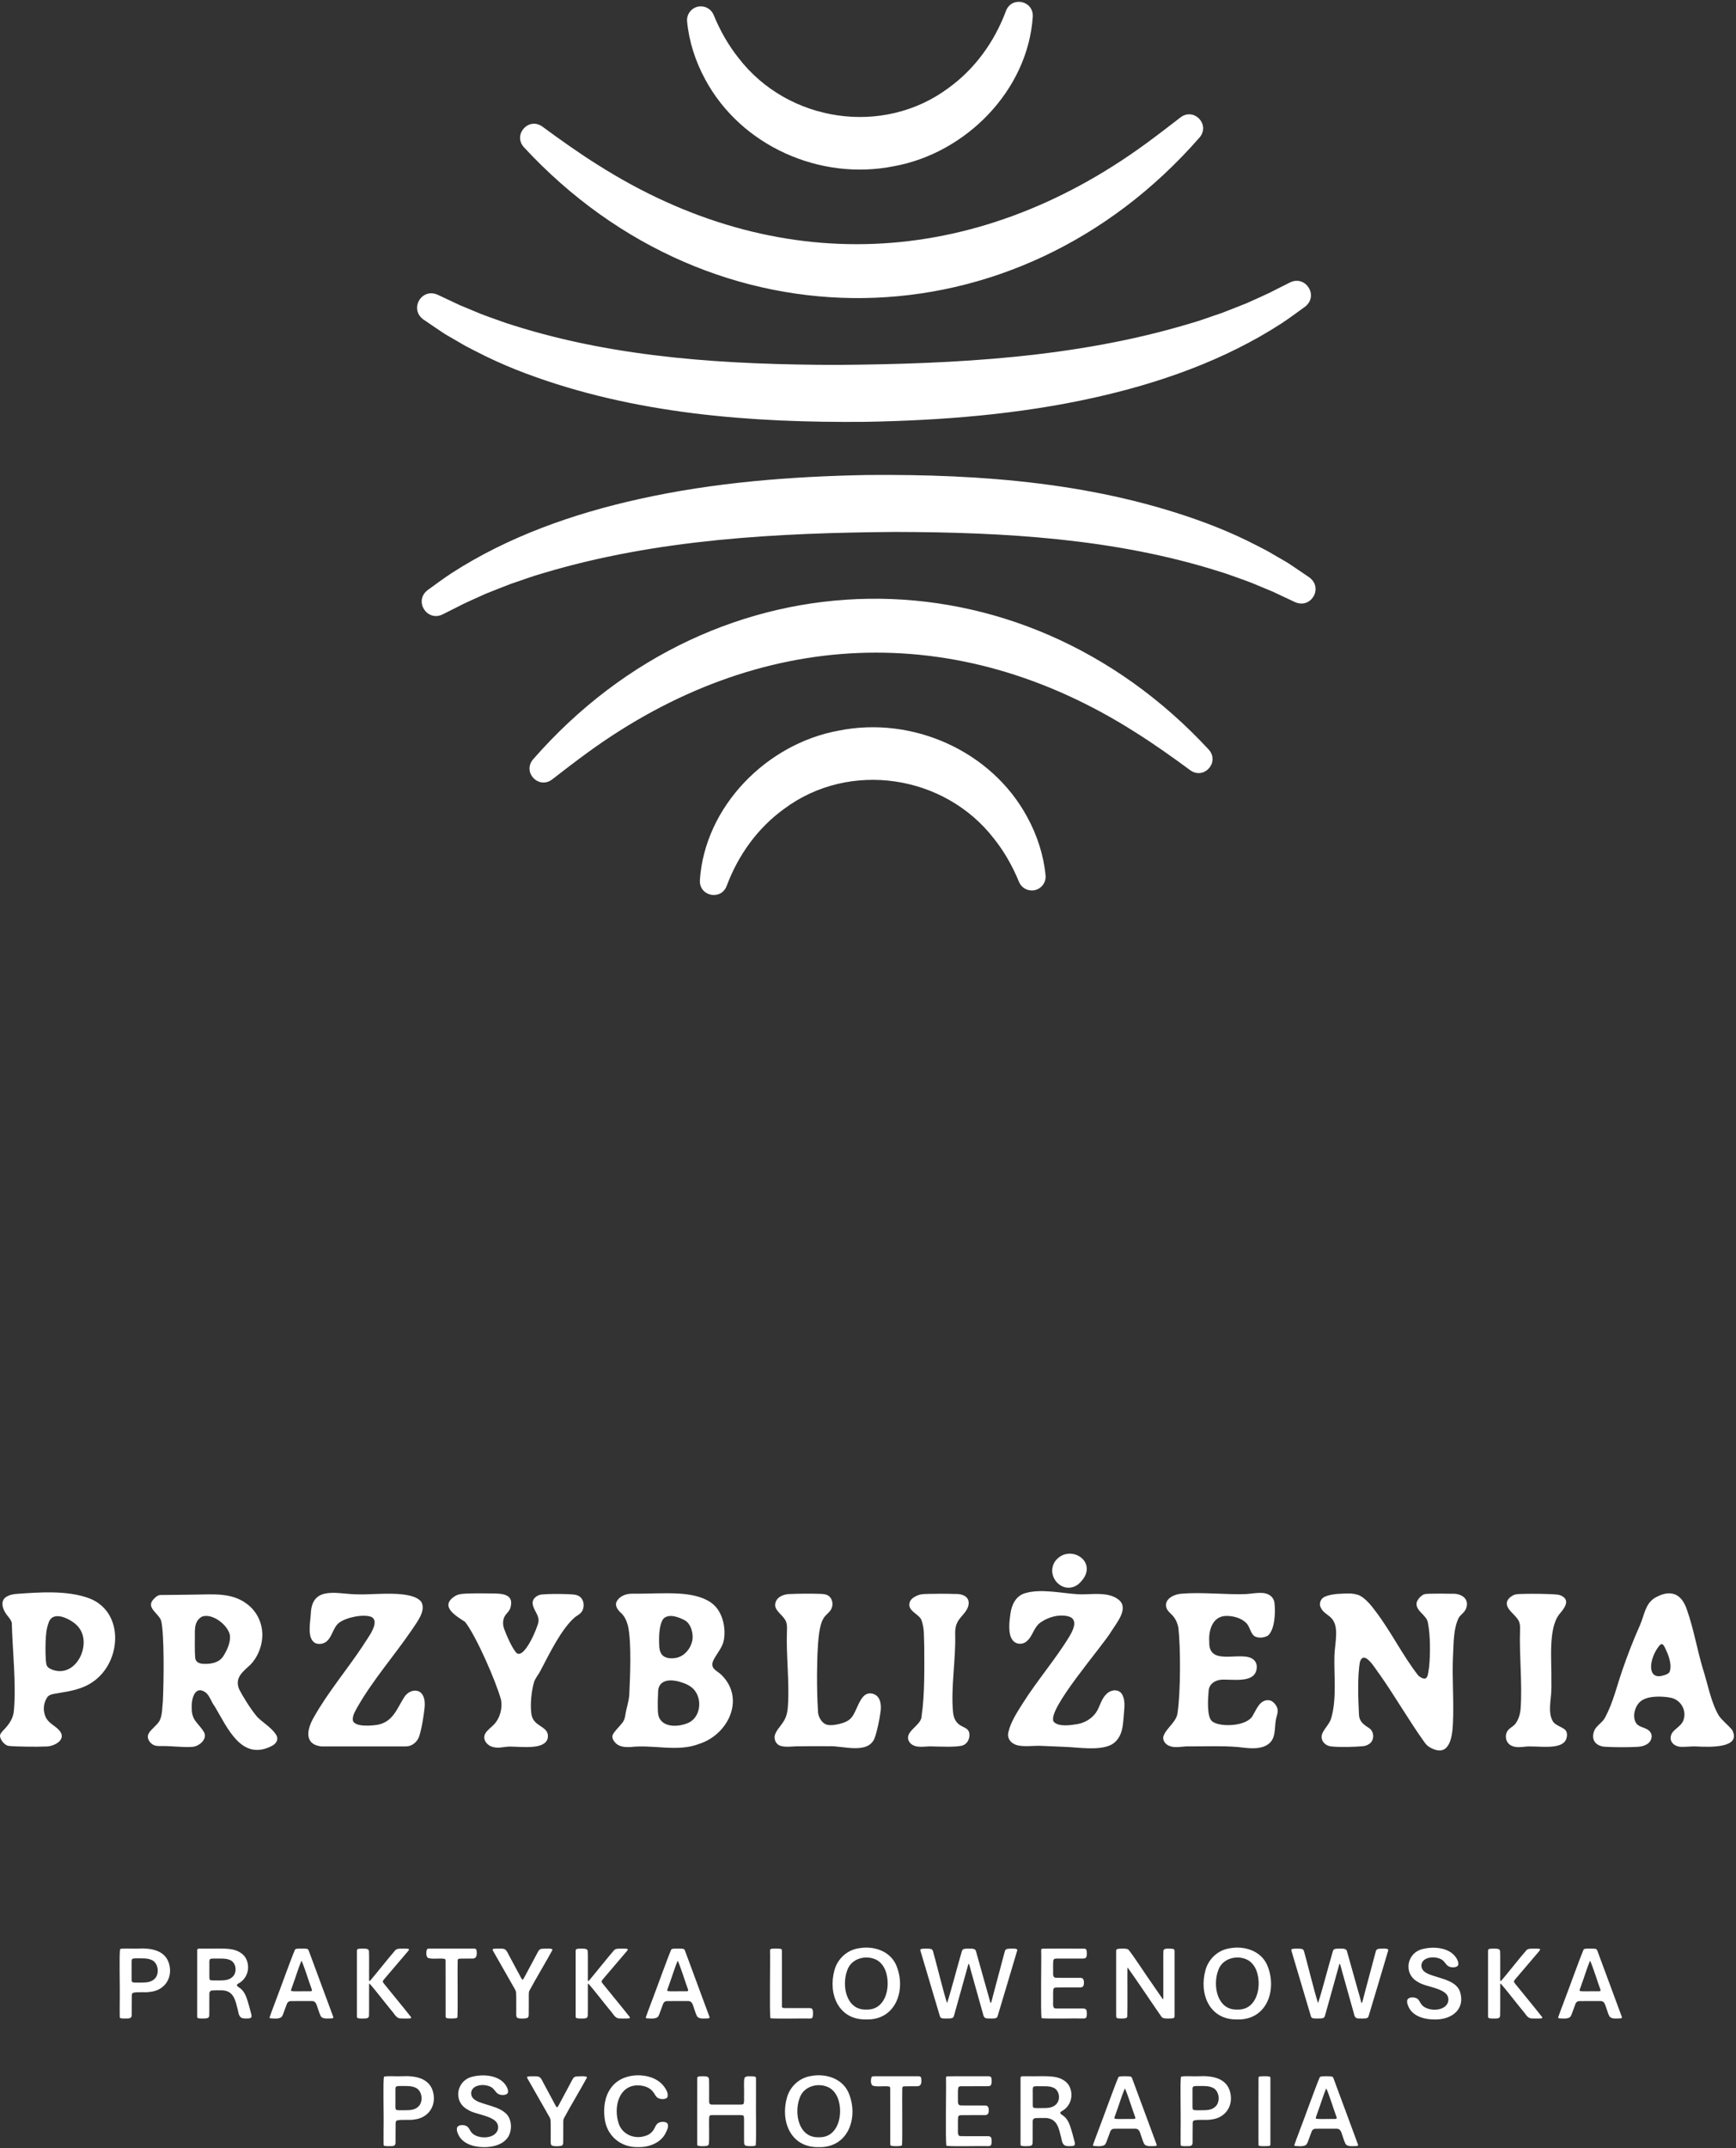
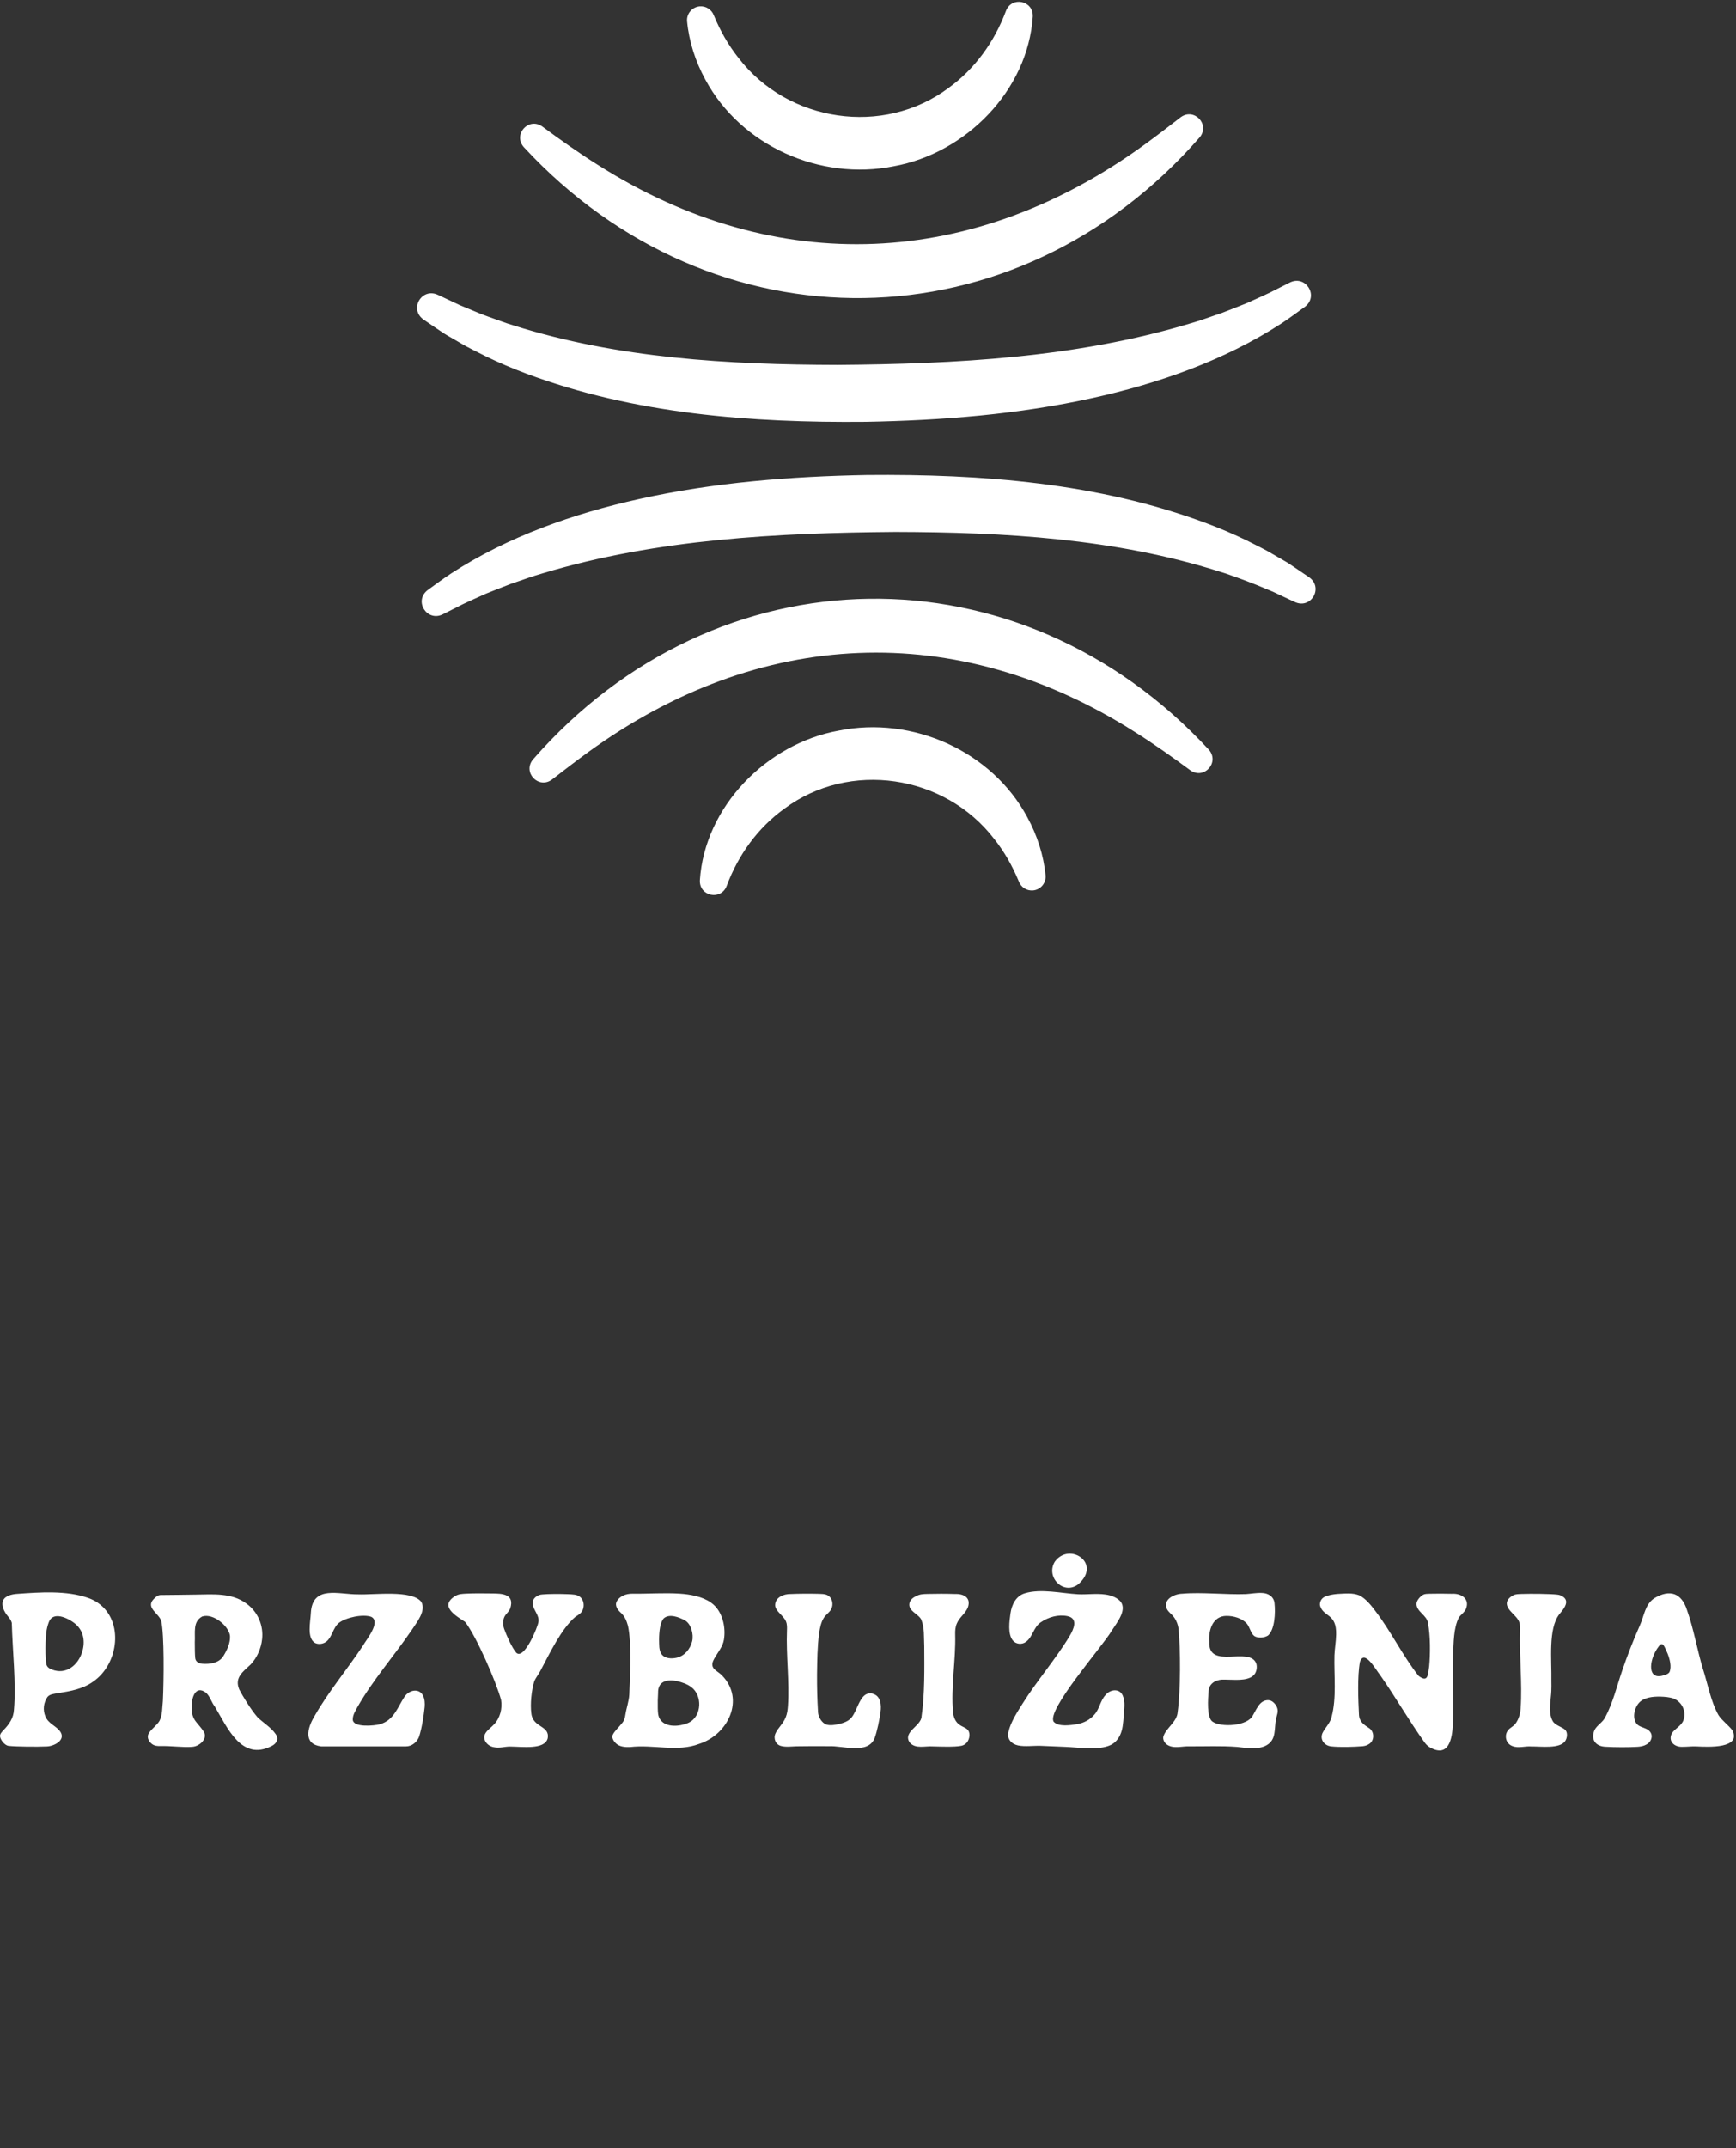
<svg xmlns="http://www.w3.org/2000/svg" width="630" height="779" viewBox="0 0 630 779" fill="none">
  <rect x="0" y="0" width="630" height="779" fill="#333333" stroke="none" />
  <g clip-path="url(#clip0_495_1992)">
-     <path d="M171.633 753.029C175.86 752.004 181.862 752.632 183.97 756.905C184.247 757.544 184.57 758.293 184.276 758.955C183.901 759.818 181.926 759.939 180.889 759.369C179.853 758.868 179.42 757.515 178.292 756.876C176.443 755.805 173.321 755.747 171.731 757.273C170.62 758.367 170.764 760.204 171.962 761.177C173.142 762.185 174.755 762.583 176.241 763.066C178.89 763.913 181.379 764.5 183.348 766.176C185.831 768.22 186.021 772.509 184.294 775.1C182.422 777.778 178.89 778.607 175.711 778.625H175.59V778.613C172.358 778.636 168.523 777.634 166.737 774.824C166.178 773.88 165.545 772.578 165.879 771.496C166.391 770.373 168.494 770.465 169.386 771.035C170.21 771.519 170.452 772.498 171.034 773.212C172.998 775.734 179.3 775.918 180.613 772.446C182.099 767.149 172.779 767.194 169.744 765.023C164.26 762.133 165.591 754.302 171.633 753.029ZM294.335 752.817C299.611 751.821 305.629 753.664 307.927 758.846C311.683 767.524 308.06 778.844 297.185 778.62H297.064V778.614C287.036 778.821 283.137 769.377 285.573 760.682C286.708 756.611 290.136 753.439 294.335 752.817ZM221.679 757.209C224.335 753.374 229.376 752.066 233.834 752.74C235.792 753.022 237.699 753.719 239.26 754.899C240.694 755.953 242.905 758.723 242.185 760.554C241.724 761.308 239.887 761.383 238.89 760.847C237.929 760.398 237.64 759.311 236.863 758.389C235.89 757.261 234.548 756.615 233.015 756.362C225.245 755.072 222.55 763.065 224.318 769.376C225.516 774.328 230.896 776.228 235.216 774.137C236.298 773.579 237.117 772.658 237.63 771.547C237.964 770.856 238.32 770.119 239.051 769.779C240.065 769.249 241.805 769.37 242.26 770.095C242.807 771.27 241.914 772.767 241.385 773.849C239.513 777.189 235.412 778.675 231.691 778.618H231.57V778.612C225.217 778.796 220.101 774.42 219.416 768.115C218.915 764.326 219.491 760.191 221.679 757.209ZM209.371 752.971C209.935 752.994 213.461 752.598 212.942 753.508C211.3 756.612 206.785 764.143 204.579 768.289C204.412 768.726 204.423 769.181 204.412 769.676C204.395 771.283 204.434 775.337 204.388 777.018C204.377 777.525 204.204 778.019 203.675 778.14C202.828 778.307 201.262 778.417 200.311 778.06L200.254 778.026L200.259 778.014C199.867 777.761 199.873 777.248 199.856 776.804C199.81 774.495 199.931 770.719 199.793 768.726C199.597 767.788 199.107 767.292 198.606 766.313C196.671 762.922 192.707 755.972 191.492 753.836C191.285 753.461 191.078 753.07 191.712 752.989C192.236 752.908 193.163 752.914 193.797 752.92C195.835 752.879 196.135 753.162 197.08 755.096C198.163 757.106 199.32 759.271 200.397 761.269C201.295 762.812 201.63 763.865 202.131 764.188C202.39 764.252 202.73 763.428 203.438 762.138C204.371 760.394 205.38 758.5 206.33 756.732C206.687 756.064 207.027 755.425 207.373 754.774C208.029 753.531 208.219 753.058 209.371 752.971ZM407.259 752.924C408.042 752.906 408.928 752.895 409.712 752.947C410.789 753.016 410.708 753.35 411.071 754.265C413.484 760.772 418.518 774.345 419.711 777.587C419.906 778.047 419.648 778.202 419.17 778.225C418.242 778.225 416.52 778.49 415.593 777.845C414.988 777.436 414.585 775.818 414.181 774.701C413.571 772.928 413.432 771.77 411.56 771.943C409.7 771.943 406.077 771.926 404.516 771.955C403.727 771.915 403.14 772.3 402.886 773.049C402.495 773.97 401.919 775.812 401.475 776.884C401.303 777.287 401.089 777.673 400.726 777.909C399.695 778.467 398.019 778.272 396.948 778.191L396.896 778.179L396.902 778.174C396.695 778.116 396.614 778.03 396.642 777.84C396.838 777.16 397.639 775.139 398.606 772.508C400.455 767.717 404.476 756.465 405.882 753.24C406.239 752.918 406.665 752.964 407.259 752.924ZM480.337 752.924C481.12 752.906 482.007 752.895 482.791 752.947C483.868 753.016 483.787 753.35 484.15 754.265C486.564 760.772 491.597 774.345 492.79 777.587C492.985 778.047 492.727 778.202 492.249 778.225C491.321 778.225 489.599 778.49 488.672 777.845C488.067 777.437 487.664 775.818 487.26 774.701C486.65 772.928 486.511 771.77 484.639 771.943C482.779 771.943 479.156 771.926 477.595 771.955C476.806 771.915 476.219 772.3 475.966 773.049C475.574 773.97 474.998 775.812 474.554 776.884C474.382 777.287 474.168 777.673 473.805 777.909C472.774 778.467 471.098 778.272 470.027 778.191L469.975 778.179L469.98 778.174C469.773 778.116 469.693 778.029 469.721 777.84C469.917 777.16 470.718 775.139 471.685 772.508C473.534 767.717 477.555 756.465 478.961 753.24C479.318 752.918 479.744 752.964 480.337 752.924ZM343.728 752.947C347.432 752.855 354.01 752.947 357.817 752.913C358.957 752.919 359.551 752.82 359.747 753.5C359.931 754.208 359.925 755.02 359.769 755.734C359.62 756.338 359.234 756.517 358.457 756.523C356.297 756.54 351.049 756.523 348.975 756.535C348.474 756.552 347.922 756.54 347.76 757.093C347.542 758.008 347.662 759.679 347.634 760.796C347.726 761.89 347.282 763.399 348.624 763.485C350.766 763.56 355.248 763.485 357.402 763.519C358.445 763.456 358.854 764.135 358.813 765.304C358.83 766.692 358.289 767.066 357.097 767.009C354.886 767.026 350.323 766.986 348.705 767.032C348.14 767.043 347.743 767.251 347.691 767.873C347.588 768.852 347.651 770.078 347.634 771.195C347.726 772.278 347.363 773.896 348.037 774.483C348.296 774.621 348.641 774.633 348.975 774.638C351.078 774.656 356.446 774.627 358.549 774.65C359.24 774.633 359.735 774.915 359.816 775.663C359.908 776.337 359.965 777.523 359.545 778.018C359.314 778.243 358.934 778.249 358.589 778.255C355.138 778.162 346.406 778.433 343.468 778.157L343.45 778.142C343.038 775.66 343.434 756.962 343.301 753.592C343.319 753.235 343.314 752.999 343.728 752.947ZM372.63 752.913C375.907 752.999 380.019 752.688 382.853 753.177C384.852 753.511 386.88 754.542 387.899 756.223C389.84 759.575 388.666 763.888 385.17 765.662C384.231 766.261 385.18 766.739 385.751 767.159C386.914 767.925 387.686 769.208 388.181 770.515C388.838 772.306 389.529 774.88 390.036 776.919C390.203 777.73 389.996 778.134 389.121 778.226C388.395 778.295 387.502 778.312 386.776 778.145C385.169 777.65 385.365 775.612 384.801 774.034C384 770.498 382.871 767.844 378.626 768.057C377.75 768.052 376.799 768.022 375.947 768.092C375.129 768.109 374.732 768.575 374.766 769.364C374.726 771.172 374.796 775.513 374.732 777.137C374.715 777.874 374.248 778.186 373.506 778.226C372.757 778.29 371.46 778.301 370.815 778.175L370.758 778.163C370.447 778.094 370.354 777.886 370.348 777.604C370.348 771.766 370.331 755.88 370.354 753.437C370.383 752.625 371.789 753.005 372.63 752.913ZM145.636 752.914C150.648 752.632 156.027 753.518 157.237 758.93C158.354 763.934 155.233 768.115 150.251 768.61C148.69 768.944 145.475 768.495 143.989 768.973C143.678 769.14 143.604 769.491 143.575 769.837C143.517 771.311 143.574 775.186 143.54 776.914C143.58 777.852 143.096 778.244 142.135 778.25C141.415 778.284 140.233 778.301 139.629 778.186L139.577 778.175V778.169C139.347 778.105 139.249 778.008 139.215 777.801C139.169 777.115 139.209 775.221 139.197 772.751C139.329 765.732 138.932 755.05 139.352 753.063C140.752 752.712 143.321 753.006 145.636 752.914ZM434.89 752.914C439.901 752.632 445.281 753.518 446.491 758.93C447.608 763.934 444.487 768.115 439.505 768.61C437.944 768.944 434.729 768.495 433.243 768.973C432.932 769.14 432.858 769.491 432.829 769.837C432.771 771.311 432.828 775.186 432.794 776.914C432.834 777.852 432.35 778.244 431.388 778.25C430.668 778.284 429.487 778.301 428.883 778.186L428.831 778.175V778.169C428.601 778.105 428.503 778.008 428.468 777.801C428.422 777.115 428.462 775.221 428.451 772.751C428.583 765.732 428.186 755.05 428.606 753.063C430.006 752.712 432.575 753.006 434.89 752.914ZM270.151 753.599C270.623 752.609 272.305 752.978 273.371 752.949C273.803 752.978 274.35 753.058 274.344 753.588C274.373 754.446 274.345 756.472 274.356 759.017C274.281 765.8 274.505 775.239 274.269 777.887C274.189 778.037 274.027 778.13 273.745 778.181C273.169 778.279 272.006 778.296 271.182 778.21C270.693 778.146 270.364 778.014 270.203 777.732C269.961 777.318 270.036 776.511 270.018 775.394V768.438C270.013 767.166 269.88 767.005 268.717 766.999H259.835C258.579 767.102 257.537 766.659 257.376 767.713C257.209 770.022 257.491 775.106 257.249 777.49C257.116 777.974 256.782 778.113 256.263 778.199C255.515 778.303 254.149 778.296 253.493 778.17L253.435 778.152L253.441 778.158C253.136 778.083 253.027 777.881 253.015 777.593C253.004 771.449 252.993 756.404 253.027 753.542C253.137 752.724 254.374 752.989 255.071 752.914C255.941 752.937 257.237 752.845 257.301 753.968C257.398 755.781 257.318 758.834 257.341 760.993C257.341 762.795 257.26 763.227 258.642 763.192C260.929 763.192 267.184 763.21 269.051 763.181C269.408 763.153 269.719 763.135 269.881 762.824C270.151 761.891 269.972 760.872 270.024 759.605C270.099 757.837 269.857 755.073 270.151 753.599ZM457.296 752.968C458.021 752.904 459.877 752.829 460.729 753.031C461.15 753.181 461.005 753.578 461.034 754.327C461.034 759.417 461.04 774.849 461.028 777.676C461.005 778.074 460.85 778.154 460.372 778.218C459.537 778.269 457.936 778.316 457.112 778.189L457.06 778.177C456.859 778.126 456.76 778.039 456.725 777.849C456.679 777.204 456.72 775.35 456.703 772.897C456.72 768.319 456.673 755.904 456.725 753.371C456.783 753.077 456.956 753.031 457.296 752.968ZM316.713 752.954C317.3 752.873 318.504 752.931 320.048 752.914H333.279C333.826 752.874 334.264 753.104 334.304 753.679C334.489 755.056 334.448 756.622 332.715 756.53C331.592 756.565 330.197 756.529 329.097 756.547C328.078 756.621 327.611 756.426 327.444 757.099C327.329 760.808 327.542 774.368 327.363 777.795C327.282 778.048 327.024 778.14 326.77 778.18C325.952 778.278 324.38 778.325 323.527 778.152L323.469 778.134L323.481 778.146C323.118 778.031 323.084 777.778 323.072 777.444C323.055 774.381 323.089 759.813 323.054 757.204C323.008 756.68 322.79 756.633 322.174 756.576C321.108 756.403 317.623 756.852 316.603 756.254C315.924 755.718 315.935 753.979 316.333 753.173C316.431 753.052 316.557 752.988 316.713 752.954ZM343.45 778.142C343.45 778.145 343.451 778.148 343.452 778.151L343.446 778.139L343.45 778.142ZM300.739 756.963C296.897 755.08 291.622 756.502 290.199 760.798C288.114 766.251 289.761 775.28 297.082 775.032H297.197C303.959 775.233 305.883 767.379 304.409 761.967C303.879 759.888 302.599 757.895 300.739 756.963ZM408.215 757.305C407.161 759.712 406.129 763.237 405.173 765.776C404.769 767.129 404.286 767.837 404.47 768.269L404.493 768.293H404.499C405.743 768.552 408.663 768.333 410.173 768.402C411.088 768.321 412.309 768.689 411.964 767.751C411.266 765.971 409.096 758.992 408.215 757.305ZM481.294 757.305C480.24 759.712 479.208 763.237 478.252 765.776C477.848 767.129 477.365 767.837 477.55 768.269L477.572 768.293H477.578C478.822 768.552 481.743 768.333 483.252 768.402C484.168 768.321 485.388 768.689 485.043 767.751C484.346 765.971 482.175 758.992 481.294 757.305ZM146.558 756.455C145.758 756.478 144.687 756.38 143.967 756.564C143.552 756.685 143.503 757.058 143.5 757.733V764.105C143.505 764.589 143.546 764.902 143.759 765.046L143.805 765.075H143.81C144.398 765.34 145.401 765.196 146.564 765.236C148.845 765.236 150.786 765.236 152.185 763.526C153.7 761.488 153.038 757.779 150.521 756.944C149.271 756.443 148.206 756.466 146.558 756.455ZM435.824 756.455C435.023 756.478 433.952 756.38 433.232 756.564C432.817 756.685 432.769 757.058 432.765 757.733V764.105C432.771 764.589 432.812 764.902 433.024 765.046L433.07 765.075H433.065C433.653 765.34 434.655 765.196 435.824 765.236C438.105 765.236 440.046 765.236 441.451 763.526C442.966 761.488 442.304 757.779 439.787 756.944C438.537 756.443 437.471 756.466 435.824 756.455ZM377.866 756.535C377.025 756.581 375.832 756.408 375.106 756.696C374.6 756.892 374.853 758.792 374.79 759.633V763.095C374.788 763.713 374.801 764.106 375.026 764.274L375.072 764.302H375.066C375.331 764.527 376.737 764.446 377.612 764.464C379.795 764.452 381.794 764.596 383.314 763.058C385.036 761.291 384.461 757.744 382.03 756.961C380.723 756.471 379.651 756.552 377.866 756.535ZM516.486 706.731C520.714 705.706 526.716 706.334 528.824 710.606C529.1 711.245 529.423 711.994 529.13 712.656C528.755 713.52 526.78 713.64 525.743 713.07C524.706 712.569 524.274 711.216 523.145 710.577C521.296 709.506 518.175 709.449 516.585 710.974C515.41 712.132 515.657 714.06 516.97 715.016C518.163 715.926 519.614 716.295 521.094 716.773C524.257 717.781 528.404 718.719 529.763 722.024C532.016 728.617 526.779 732.481 520.564 732.332H520.443V732.314C517.212 732.337 513.376 731.336 511.591 728.526C511.032 727.582 510.398 726.28 510.732 725.197C511.245 724.074 513.347 724.167 514.24 724.737C515.064 725.221 515.306 726.2 515.887 726.914C517.852 729.436 524.153 729.619 525.467 726.147C526.952 720.85 517.633 720.896 514.597 718.725C509.114 715.835 510.444 708.004 516.486 706.731ZM311.603 706.518C316.879 705.522 322.899 707.365 325.197 712.548C328.952 721.225 325.33 732.546 314.455 732.321H314.334V732.315C304.306 732.522 300.406 723.079 302.843 714.384C303.977 710.314 307.404 707.14 311.603 706.518ZM446.243 706.518C451.519 705.522 457.538 707.365 459.837 712.548C463.592 721.225 459.969 732.545 449.094 732.321H448.973V732.315C438.945 732.522 435.046 723.079 437.482 714.384C438.617 710.313 442.044 707.14 446.243 706.518ZM279.999 706.691C280.777 706.588 282.556 706.582 283.224 706.703C283.604 706.783 283.737 706.928 283.765 707.261C283.794 709.052 283.766 716.411 283.777 721.852C283.777 724.495 283.771 726.672 283.777 727.548C283.783 728.198 284.019 728.186 285.373 728.192H293.336C294.103 728.191 294.59 728.223 294.801 728.607C295.153 729.413 295.067 730.548 294.928 731.377C294.808 731.901 294.427 731.97 293.972 731.97C290.897 731.901 282.378 732.125 279.595 731.889L279.572 731.878L279.584 731.872C279.204 729.608 279.572 711.246 279.445 707.428C279.445 706.985 279.492 706.778 279.999 706.691ZM196.86 706.674C197.426 706.696 200.949 706.299 200.431 707.209C198.79 710.312 194.273 717.844 192.067 721.99C191.9 722.428 191.912 722.882 191.9 723.378C191.883 724.984 191.924 729.038 191.878 730.719C191.866 731.226 191.693 731.722 191.163 731.843C190.316 732.009 188.75 732.118 187.8 731.761L187.742 731.727L187.748 731.716C187.356 731.462 187.362 730.95 187.344 730.507C187.298 728.198 187.419 724.42 187.281 722.427C187.085 721.489 186.595 720.994 186.094 720.015C184.159 716.624 180.197 709.673 178.981 707.537C178.774 707.163 178.566 706.771 179.2 706.69C179.724 706.61 180.651 706.616 181.285 706.622C183.324 706.582 183.624 706.863 184.568 708.798C185.651 710.807 186.808 712.972 187.885 714.97C188.784 716.514 189.119 717.568 189.62 717.89C189.879 717.953 190.219 717.13 190.926 715.841C191.86 714.096 192.868 712.201 193.818 710.433C194.175 709.765 194.515 709.126 194.861 708.475C195.518 707.232 195.708 706.76 196.86 706.674ZM108.451 706.628C109.234 706.61 110.121 706.598 110.904 706.65C111.981 706.719 111.901 707.054 112.263 707.969C114.677 714.476 119.706 728.048 120.904 731.29C121.1 731.75 120.84 731.906 120.362 731.929C119.435 731.929 117.713 732.194 116.786 731.55C116.181 731.141 115.777 729.522 115.374 728.405C114.763 726.632 114.625 725.475 112.754 725.647C110.893 725.647 107.27 725.63 105.709 725.659C104.92 725.619 104.332 726.004 104.079 726.753C103.687 727.674 103.111 729.517 102.668 730.588C102.495 730.991 102.282 731.376 101.919 731.612C100.888 732.171 99.212 731.975 98.14 731.894L98.089 731.884L98.094 731.878C97.887 731.82 97.806 731.733 97.835 731.544C98.031 730.864 98.832 728.843 99.799 726.212C101.648 721.421 105.669 710.169 107.074 706.944C107.431 706.622 107.858 706.668 108.451 706.628ZM244.985 706.628C245.768 706.61 246.655 706.598 247.438 706.65C248.515 706.719 248.435 707.054 248.798 707.969C251.211 714.476 256.24 728.048 257.438 731.29C257.634 731.75 257.374 731.906 256.896 731.929C255.969 731.929 254.246 732.194 253.319 731.55C252.714 731.141 252.311 729.522 251.908 728.405C251.297 726.632 251.159 725.475 249.288 725.647C247.427 725.647 243.804 725.63 242.243 725.659C241.454 725.619 240.866 726.004 240.613 726.753C240.221 727.674 239.645 729.517 239.202 730.588C239.029 730.991 238.816 731.376 238.453 731.612C237.422 732.171 235.746 731.975 234.675 731.894L234.623 731.884L234.629 731.878C234.421 731.82 234.34 731.733 234.369 731.544C234.565 730.864 235.366 728.843 236.334 726.212C238.183 721.421 242.203 710.169 243.608 706.944C243.965 706.622 244.392 706.668 244.985 706.628ZM576.085 706.628C576.868 706.61 577.755 706.598 578.538 706.65C579.615 706.719 579.534 707.054 579.897 707.969C582.311 714.476 587.346 728.048 588.538 731.29C588.734 731.75 588.474 731.906 587.996 731.929C587.068 731.929 585.346 732.194 584.419 731.55C583.814 731.141 583.411 729.522 583.008 728.405C582.397 726.632 582.259 725.475 580.387 725.647C578.527 725.647 574.903 725.63 573.343 725.659C572.553 725.619 571.966 726.004 571.713 726.753C571.321 727.674 570.745 729.517 570.301 730.588C570.129 730.991 569.915 731.376 569.552 731.612C568.521 732.171 566.846 731.975 565.774 731.894L565.722 731.884L565.728 731.878C565.521 731.82 565.44 731.733 565.468 731.544C565.664 730.864 566.466 728.843 567.433 726.212C569.282 721.421 573.302 710.169 574.708 706.944C575.065 706.622 575.491 706.668 576.085 706.628ZM378.275 706.653C381.979 706.561 388.558 706.653 392.365 706.619C393.505 706.625 394.098 706.527 394.294 707.206C394.478 707.914 394.473 708.726 394.317 709.44C394.167 710.045 393.781 710.223 393.004 710.229C390.844 710.246 385.597 710.228 383.523 710.24C383.022 710.257 382.469 710.246 382.307 710.799C382.088 711.714 382.209 713.385 382.18 714.502C382.273 715.596 381.83 717.104 383.172 717.19C385.314 717.265 389.796 717.191 391.95 717.225C392.992 717.162 393.401 717.842 393.361 719.01C393.378 720.398 392.836 720.772 391.644 720.715C389.433 720.732 384.872 720.692 383.253 720.738C382.688 720.75 382.29 720.956 382.238 721.578C382.134 722.557 382.198 723.784 382.18 724.901C382.272 725.984 381.91 727.602 382.584 728.189C382.843 728.327 383.189 728.339 383.523 728.344C385.626 728.362 390.994 728.333 393.096 728.356C393.787 728.339 394.282 728.621 394.363 729.369C394.455 730.043 394.513 731.229 394.093 731.724C393.862 731.949 393.482 731.955 393.136 731.961C389.686 731.869 380.954 732.139 378.016 731.863L377.997 731.848C377.584 729.366 377.982 710.668 377.849 707.298C377.867 706.941 377.861 706.705 378.275 706.653ZM405.462 706.778C406.257 706.594 408.446 706.45 409.436 706.923C411.136 708.852 415.323 715.456 418.853 720.426C420.35 722.596 421.508 724.317 421.9 724.836C422.151 725.173 422.172 724.936 422.172 724.134V715.098C422.195 711.759 422.125 709.087 422.2 707.406C422.304 706.277 424.74 706.657 425.604 706.715C426.192 706.824 426.256 707.106 426.256 707.595V731.072C426.25 731.469 426.198 731.746 425.743 731.861C425.104 732.022 423.565 732.005 422.673 731.919C422.114 731.878 421.665 731.625 421.371 731.147C418.756 727.416 412.034 717.367 409.269 713.555C409.131 713.509 409.165 713.688 409.142 713.855C409.085 715.951 409.206 727.802 409.091 731.262C408.941 731.913 408.416 731.89 407.668 731.965C406.925 731.999 406.044 731.988 405.583 731.879L405.525 731.861L405.531 731.855C405.249 731.786 405.099 731.607 405.076 731.337C405.059 731.052 405.057 730.63 405.058 730.094V707.475C405.058 707.164 405.145 706.876 405.462 706.778ZM130.14 706.703C131.085 706.582 132.756 706.536 133.441 706.842C133.758 706.991 133.867 707.279 133.907 707.625C133.988 709.583 133.919 712.934 133.942 715.634C134.011 717.391 133.734 718.841 134.316 718.271C135.566 716.883 141.482 709.438 143.498 707.164C143.993 706.721 144.443 706.686 145.197 706.64C146.228 706.612 147.72 706.588 148.204 706.726C148.319 706.755 148.406 706.807 148.434 706.905C148.491 707.205 147.708 707.947 146.799 709.058C145.163 710.976 143.123 713.366 141.429 715.352C140.819 716.066 140.244 716.746 139.662 717.426C138.735 718.514 138.7 718.554 139.501 719.527C142.496 723.253 146.303 727.813 149.142 731.435C149.516 732.074 148.393 731.919 147.892 731.976C147.051 731.976 146.124 732.005 145.289 731.936C143.763 731.93 143.002 730.036 141.971 728.97C139.794 726.345 136.09 721.508 134.155 719.348C133.884 719.228 133.971 719.815 133.942 720.034C133.908 722.188 133.988 728.475 133.907 731.02C133.786 732.166 132.485 731.919 131.517 731.982C130.907 731.982 130.342 731.965 130.019 731.884L129.962 731.867L129.956 731.861C129.547 731.752 129.524 731.498 129.518 731.135V707.458C129.524 707.026 129.61 706.801 130.14 706.703ZM209.532 706.703C210.477 706.582 212.146 706.536 212.832 706.842C213.149 706.991 213.258 707.279 213.299 707.625C213.379 709.583 213.31 712.934 213.333 715.634C213.402 717.391 213.126 718.841 213.708 718.271C214.958 716.883 220.872 709.438 222.888 707.164C223.384 706.72 223.833 706.686 224.588 706.64C225.618 706.612 227.11 706.588 227.594 706.726C227.71 706.755 227.796 706.807 227.825 706.905C227.882 707.205 227.099 707.947 226.189 709.058C224.553 710.976 222.514 713.366 220.821 715.352C220.21 716.066 219.634 716.746 219.052 717.426C218.125 718.513 218.091 718.554 218.891 719.527C221.887 723.253 225.694 727.813 228.534 731.435C228.907 732.074 227.785 731.919 227.284 731.976C226.443 731.976 225.516 732.005 224.68 731.936C223.154 731.93 222.393 730.036 221.362 728.97C219.185 726.345 215.482 721.508 213.547 719.348C213.276 719.227 213.362 719.815 213.333 720.034C213.298 722.188 213.379 728.475 213.299 731.02C213.178 732.166 211.876 731.919 210.908 731.982C210.298 731.982 209.733 731.965 209.411 731.884L209.353 731.867L209.347 731.861C208.938 731.752 208.916 731.498 208.91 731.135V707.458C208.916 707.026 209.002 706.801 209.532 706.703ZM365.764 706.692C366.571 706.658 369.514 706.301 369.145 707.32C367.325 713.556 363.195 727.215 362.072 731.004C361.865 732.144 360.557 731.926 359.601 731.977C357.971 731.908 357.084 732.241 356.71 730.203C355.5 725.884 354.111 720.938 352.936 716.746C352.193 714.443 351.641 711.144 351.382 712.399C350.707 714.709 347.217 727.526 346.145 731.171C345.915 731.764 345.558 731.856 344.833 731.936C343.877 732.005 342.471 732.005 341.826 731.879L341.762 731.862L341.78 731.856C341.331 731.747 341.209 731.505 341.083 731.119C340.057 727.67 334.943 710.527 334.021 707.372C333.929 706.998 334.004 706.802 334.465 706.716C334.908 706.629 335.726 706.617 336.48 706.629C337.477 706.68 338.318 706.601 338.583 707.556C339.401 710.246 342.292 722.142 343.692 726.415C345.115 722.09 347.551 712.675 348.749 708.662C349.106 707.476 349.095 706.9 349.947 706.733C350.586 706.606 351.278 706.618 351.934 706.624C352.879 706.647 354.02 706.601 354.21 707.672C354.872 709.992 356.912 717.282 358.248 722.055C359.872 727.313 359.169 728.078 360.701 722.424C361.709 718.669 363.817 710.694 364.63 707.682C364.739 707.095 365.171 706.732 365.764 706.692ZM500.399 706.692C501.206 706.658 504.149 706.301 503.78 707.32C501.96 713.556 497.83 727.215 496.707 731.004C496.499 732.144 495.192 731.925 494.236 731.977C492.606 731.908 491.719 732.241 491.344 730.203C490.135 725.884 488.747 720.938 487.572 716.746C486.829 714.443 486.276 711.144 486.016 712.399C485.342 714.709 481.852 727.526 480.781 731.171C480.551 731.764 480.193 731.856 479.468 731.936C478.511 732.005 477.106 732.005 476.461 731.879L476.397 731.862L476.415 731.856C475.965 731.747 475.844 731.505 475.718 731.119C474.692 727.67 469.578 710.527 468.656 707.372C468.564 706.998 468.639 706.802 469.099 706.716C469.543 706.629 470.361 706.617 471.115 706.629C472.111 706.68 472.953 706.601 473.218 707.556C474.035 710.246 476.927 722.142 478.327 726.415C479.75 722.09 482.186 712.675 483.385 708.662C483.742 707.476 483.73 706.9 484.582 706.733C485.221 706.606 485.913 706.618 486.569 706.624C487.514 706.647 488.654 706.601 488.844 707.672C489.507 709.992 491.546 717.282 492.883 722.055C494.507 727.313 493.804 728.078 495.336 722.424C496.344 718.669 498.452 710.694 499.264 707.682C499.374 707.095 499.806 706.732 500.399 706.692ZM540.632 706.703C541.576 706.582 543.246 706.536 543.931 706.842C544.248 706.991 544.358 707.279 544.398 707.625C544.479 709.583 544.409 712.934 544.432 715.634C544.501 717.391 544.226 718.841 544.807 718.271C546.058 716.883 551.973 709.438 553.989 707.164C554.484 706.721 554.933 706.686 555.687 706.64C556.718 706.612 558.21 706.588 558.694 706.726C558.809 706.755 558.896 706.807 558.925 706.905C558.982 707.205 558.199 707.947 557.289 709.058C555.653 710.976 553.614 713.366 551.921 715.352C551.31 716.066 550.734 716.746 550.152 717.426C549.225 718.513 549.19 718.554 549.991 719.527C552.986 723.253 556.794 727.813 559.634 731.435C560.007 732.074 558.885 731.919 558.384 731.976C557.543 731.976 556.615 732.005 555.78 731.936C554.254 731.93 553.493 730.036 552.462 728.97C550.284 726.345 546.582 721.508 544.646 719.348C544.376 719.227 544.461 719.815 544.432 720.034C544.398 722.188 544.479 728.475 544.398 731.02C544.277 732.166 542.975 731.919 542.008 731.982C541.397 731.982 540.839 731.965 540.51 731.884L540.453 731.867L540.447 731.861C540.038 731.752 540.015 731.498 540.01 731.135V707.458C540.015 707.026 540.102 706.801 540.632 706.703ZM49.889 706.617C54.901 706.335 60.28 707.222 61.49 712.634C62.607 717.638 59.485 721.819 54.503 722.314C52.942 722.648 49.728 722.199 48.242 722.676C47.931 722.843 47.856 723.195 47.827 723.541C47.769 725.015 47.827 728.89 47.793 730.618C47.833 731.556 47.349 731.948 46.387 731.954C45.667 731.988 44.486 732.006 43.882 731.89L43.83 731.879V731.873C43.599 731.809 43.501 731.712 43.467 731.505C43.42 730.819 43.461 728.925 43.45 726.455C43.582 719.436 43.185 708.755 43.605 706.767C45.005 706.416 47.574 706.709 49.889 706.617ZM73.833 706.617C77.11 706.703 81.222 706.392 84.056 706.882C86.055 707.216 88.083 708.246 89.102 709.927C91.043 713.279 89.868 717.591 86.372 719.365C85.433 719.964 86.384 720.442 86.954 720.862C88.117 721.628 88.889 722.912 89.385 724.219C90.041 726.01 90.732 728.584 91.239 730.623C91.406 731.435 91.198 731.837 90.323 731.929C89.597 731.998 88.705 732.016 87.979 731.849C86.372 731.354 86.568 729.316 86.004 727.738C85.203 724.203 84.074 721.548 79.835 721.76C78.959 721.755 78.008 721.727 77.156 721.796C76.338 721.813 75.941 722.279 75.975 723.068C75.935 724.876 76.004 729.218 75.941 730.842C75.924 731.579 75.457 731.889 74.714 731.929C73.965 731.993 72.669 732.004 72.024 731.878L71.966 731.867H71.955C71.644 731.798 71.552 731.59 71.546 731.308C71.546 725.469 71.528 709.582 71.552 707.14C71.581 706.329 72.986 706.709 73.833 706.617ZM155.359 706.655C155.947 706.574 157.151 706.632 158.694 706.615H171.926C172.472 706.575 172.909 706.805 172.95 707.381C173.134 708.757 173.094 710.323 171.361 710.231C170.238 710.266 168.844 710.231 167.744 710.249C166.724 710.324 166.258 710.128 166.091 710.801C165.975 714.51 166.188 728.071 166.01 731.497C165.929 731.75 165.67 731.842 165.417 731.883C164.599 731.98 163.026 732.026 162.174 731.853L162.116 731.837L162.128 731.847C161.765 731.732 161.73 731.479 161.718 731.145C161.701 728.082 161.735 713.513 161.701 710.905C161.655 710.381 161.436 710.335 160.82 710.277C159.754 710.104 156.269 710.554 155.25 709.955C154.57 709.419 154.582 707.681 154.979 706.875C155.077 706.754 155.204 706.69 155.359 706.655ZM377.997 731.848C377.997 731.851 377.998 731.854 377.999 731.857L377.993 731.845L377.997 731.848ZM318.009 710.665C314.167 708.782 308.891 710.204 307.468 714.5C305.383 719.953 307.03 728.982 314.351 728.734H314.467C321.229 728.936 323.152 721.081 321.677 715.669C321.148 713.59 319.869 711.598 318.009 710.665ZM452.642 710.665C448.8 708.782 443.524 710.204 442.101 714.5C440.016 719.953 441.664 728.982 448.985 728.734H449.1C455.862 728.935 457.786 721.081 456.311 715.669C455.781 713.59 454.503 711.598 452.642 710.665ZM109.407 711.009C108.353 713.416 107.322 716.941 106.366 719.48C105.963 720.833 105.479 721.542 105.663 721.973L105.686 721.996H105.692C106.936 722.255 109.856 722.036 111.365 722.105C112.281 722.025 113.503 722.393 113.157 721.455C112.46 719.676 110.288 712.697 109.407 711.009ZM245.941 711.009C244.887 713.416 243.856 716.941 242.9 719.48C242.497 720.833 242.013 721.542 242.197 721.973L242.22 721.996H242.225C243.469 722.255 246.39 722.036 247.899 722.105C248.815 722.025 250.036 722.393 249.69 721.455C248.993 719.675 246.822 712.697 245.941 711.009ZM577.041 711.009C575.987 713.416 574.956 716.941 574 719.48C573.597 720.833 573.112 721.542 573.297 721.973L573.32 721.996H573.325C574.569 722.255 577.49 722.036 578.999 722.105C579.915 722.025 581.136 722.393 580.791 721.455C580.094 719.676 577.922 712.697 577.041 711.009ZM50.811 710.159C50.011 710.182 48.938 710.084 48.218 710.268C47.804 710.389 47.756 710.763 47.753 711.437V717.809C47.758 718.293 47.799 718.606 48.011 718.75L48.057 718.779H48.063C48.651 719.044 49.653 718.9 50.816 718.94C53.097 718.94 55.038 718.939 56.438 717.229C57.953 715.191 57.291 711.483 54.774 710.648C53.524 710.147 52.458 710.17 50.811 710.159ZM79.057 710.239C78.216 710.285 77.023 710.112 76.298 710.4C75.791 710.597 76.044 712.496 75.981 713.337V716.8C75.979 717.417 75.993 717.809 76.218 717.977L76.263 718.007H76.257C76.523 718.231 77.928 718.15 78.803 718.168C80.986 718.156 82.985 718.3 84.506 716.762C86.228 714.995 85.652 711.448 83.221 710.665C81.914 710.175 80.843 710.256 79.057 710.239Z" fill="white" />
    <path d="M485.215 578.013C488.406 577.863 490.796 577.541 493.319 578.525C495.623 579.688 497.662 582.211 499.223 584.336C504.839 591.695 509.05 600.412 514.746 607.662L514.832 607.731L514.827 607.737C518.398 610.449 518.167 607.005 518.646 604.328C519.077 599.871 519.107 593.129 518.22 588.62C517.903 585.747 514.112 584.543 514.049 581.64C514.089 580.322 515.368 578.951 516.394 578.347C517.137 577.921 517.914 577.984 518.772 577.938C521.03 577.869 524.573 577.887 526.859 577.95C530.142 577.731 533.431 579.637 532.049 583.299C531.444 584.79 530.188 585.424 529.434 586.564C527.453 590.388 527.545 595.702 527.309 600.303C526.9 608.56 527.7 617.031 527.257 625.282C526.992 630.683 525.696 637.64 518.709 633.534C518.035 633.091 517.459 632.509 516.992 631.864C511.313 623.952 506.423 615.373 500.83 607.409C499.494 605.843 495.11 597.792 493.526 602.664C492.553 607.841 492.91 616.524 493.169 621.649C493.255 624.373 494.944 625.433 497 626.768C498.854 628.151 498.779 631.357 496.746 632.497C496.038 632.969 495.283 633.154 494.465 633.246C491.412 633.499 486.315 633.661 483.112 633.309C480.705 633.062 478.914 630.937 479.898 628.536C480.832 626.526 482.732 624.902 483.21 622.662C485.111 615.781 484.069 607.513 484.271 600.234C484.363 597.764 484.846 595.282 484.881 592.783C485.094 584.923 480.273 586.512 479.028 582.217C478.821 580.858 479.605 579.476 480.86 578.992C482.145 578.416 483.556 578.191 485.215 578.013ZM71.108 578.249C77.271 578.168 84.08 577.535 89.373 581.462C93.641 584.473 95.668 589.57 95.115 594.424C94.781 597.706 93.296 601.143 90.963 603.591C88.187 606.228 85.013 608.307 86.815 612.638C88.209 615.327 91.067 619.962 93.411 622.674C95.11 624.424 98.433 626.445 100.006 628.789C101.319 630.557 100.421 632.29 98.537 633.188C87.622 638.739 82.519 626.486 77.997 618.926L77.939 618.839L77.945 618.827C76.724 617.336 76.315 615.321 74.829 613.898C70.884 610.823 69.438 615.827 69.588 619.057C69.415 624.015 71.943 624.632 74.04 628.15C75.048 630.004 73.532 631.962 71.914 632.803C71.211 633.206 70.48 633.43 69.668 633.476C66.368 633.724 62.001 633.085 58.459 633.182C57.209 633.223 55.948 633.153 54.969 632.284C53.8 631.299 53.166 629.745 54.076 628.421C54.992 626.93 57.036 625.547 57.883 624.039C58.989 621.885 58.84 619.167 59.11 616.823C59.479 608.98 59.611 592.794 58.534 587.917C57.825 585.101 52.78 583.097 55.688 579.959C56.477 579.136 57.227 578.427 58.286 578.398C62.56 578.375 66.835 578.306 71.108 578.249ZM371.97 577.748C377.793 576.009 385.223 577.776 391.202 578.122C394.6 578.318 399.024 577.552 402.688 578.519V578.514C403.874 578.824 404.98 579.32 405.941 580.086C409.8 583.155 405.268 588.447 403.401 591.418C400.377 596.727 379.457 620.388 382.424 624.401C384.25 626.301 388.564 625.604 391.035 625.213C393.396 624.758 395.573 623.623 397.157 621.769C399.058 619.679 399.225 616.834 401.184 614.681C402.86 612.596 406.229 612.159 407.416 614.807C408.516 617.209 407.918 619.852 407.785 622.477C407.578 624.815 407.474 627.176 406.42 629.324C405.7 630.792 404.554 632.094 403.073 632.797C398.696 634.875 391.409 633.66 386.703 633.481C383.696 633.366 380.695 633.211 377.694 633.101C375.114 633.004 371.952 633.482 369.446 632.952C367.033 632.445 365.219 630.459 366.014 627.908C366.745 624.586 369.188 620.767 371.117 617.744C376.197 609.654 383.305 601.368 388.132 593.347C389.658 590.813 391.392 586.909 387.406 586.068C384.077 585.366 380.477 586.396 377.712 588.291C374.947 590.185 374.867 593.56 372.286 595.42C370.829 596.474 368.64 596.277 367.517 594.832C365.668 592.523 366.308 587.864 366.699 585.095C367.149 581.905 368.664 578.733 371.97 577.748ZM452.182 578.06C454.025 577.939 455.978 577.559 457.867 577.645C460.246 577.674 462.274 578.987 462.521 581.353C462.907 584.918 462.625 590.901 460.177 593.089L460.103 593.14L460.091 593.136C458.726 593.953 456.56 594.154 455.16 593.267C453.841 592.208 453.61 590.129 452.47 588.77C450.696 586.801 447.672 585.972 445.092 585.977C440.086 586.006 438.525 591.131 438.848 595.341C438.404 605.665 453.421 596.821 455.903 603.247C456.312 604.554 456.018 606.293 455.16 607.271C454.763 607.749 454.25 608.101 453.686 608.366C450.938 609.65 446.381 609.005 443.415 609.08C440.984 609.264 438.704 610.595 438.601 613.364C438.382 615.961 437.84 622.928 440.069 624.345C443.07 626.44 452.838 626.049 454.733 621.938C455.54 620.568 456.3 618.794 457.47 617.671C458.599 616.519 460.528 616.094 461.83 617.09C462.947 617.953 463.828 619.324 463.673 620.769C463.581 621.633 463.259 622.451 463.08 623.303C462.343 626.821 463.328 630.869 459.578 632.925C456.491 634.612 452.245 633.846 448.928 633.495C443.208 633.057 437.431 633.327 431.694 633.293C428.976 633.155 425.871 634.318 423.463 632.631C422.472 631.928 421.896 630.69 422.219 629.613C423.192 626.625 427.172 624.362 427.374 620.844C428.445 613.381 428.468 597.794 427.656 590.406C427.472 589.208 426.988 587.866 426.297 586.824C425.254 585.2 423.86 584.59 423.336 583.15C422.173 579.805 426.331 577.956 429.113 577.922C435.991 577.294 445.183 578.343 452.182 578.06ZM287.003 578.035C289.606 577.908 293.788 577.88 296.645 577.955C298.194 578.018 299.202 577.955 300.222 578.432C302.076 579.296 302.572 581.824 301.639 583.54C301.005 584.749 299.755 585.497 299.035 586.574C297.947 588.221 297.578 590.277 297.261 592.212C296.598 597.383 296.582 602.035 296.501 607.275C296.478 611.819 296.592 616.408 296.857 620.698C296.892 622.345 297.895 624.182 299.19 625.022L299.266 625.074L299.26 625.092C300.705 625.955 302.894 625.529 304.604 625.16C306.235 624.734 307.744 624.222 308.861 623.007C311.062 620.606 311.92 614.549 315.307 614.094C315.831 614.025 316.372 614.088 316.885 614.255C319.644 615.101 319.903 618.401 319.54 620.819C319.212 623.405 318.284 627.948 317.397 630.308C314.984 636.314 305.826 633.003 300.872 633.239C296.979 633.21 292.929 633.205 289.024 633.274C287.256 633.32 285.332 633.619 283.575 633.182C281.473 632.744 280.568 630.423 281.421 628.609C282.204 626.721 284.209 625.109 285.131 622.748C285.672 621.429 285.844 620.018 285.937 618.637C286.541 609.982 285.235 600.066 285.586 591.25C285.626 590.162 285.66 589.039 285.24 588.02C284.422 585.901 281.49 584.404 281.312 582.233C281.202 579.279 284.365 577.96 287.003 578.035ZM229.457 577.922C235.2 577.997 241.011 577.53 246.748 577.91C250.348 578.146 254.806 578.901 257.945 581.095H257.951C258.544 581.509 259.086 581.975 259.569 582.493C262.432 585.585 263.389 590.56 262.715 594.62C262.294 597.177 260.393 599.325 259.172 601.536C258.602 602.584 258.245 603.569 258.729 604.594C259.27 605.705 260.872 606.367 262.047 607.599C270.479 616.254 264.171 629.101 253.683 632.406C245.809 635.44 237.14 632.532 228.65 633.546C226.801 633.603 224.872 633.471 223.489 632.176C222.66 631.358 221.952 630.155 222.332 629.182C222.989 627.713 224.665 626.285 225.673 624.949C226.473 624.057 226.813 622.962 226.957 621.799C227.337 619.334 228.224 616.962 228.368 614.532C228.662 608.054 229.249 595.628 227.884 589.542C227.383 587.688 226.611 585.937 225.125 584.676C224.129 583.737 223.144 582.309 223.702 580.928C224.756 578.78 227.193 577.893 229.457 577.922ZM169.334 577.89C172.047 577.764 175.693 577.781 178.319 577.833C182.265 577.839 186.781 578.012 185.191 583.177C184.823 584.196 184.125 584.789 183.503 585.584C182.933 586.286 182.593 587.369 182.57 588.377C182.542 589.223 182.72 590.024 183.002 590.818C183.889 593.208 185.716 597.411 187.346 599.329C190.197 602.086 195.178 589.996 195.397 588.158C195.818 585.809 193.56 583.902 193.318 581.64C193.048 579.676 195.023 578.259 196.82 578.19C198.98 577.989 203.174 577.972 206.157 578.099C207.776 578.202 209.47 578.11 210.65 579.21C211.877 580.315 212.09 582.29 211.474 583.793C211.03 584.956 209.832 585.664 208.91 586.252L208.83 586.304V586.292C203.761 590.547 199.464 599.571 196.141 605.842C195.432 607.275 194.35 608.398 193.837 609.884C192.898 612.918 192.357 618.032 192.817 621.279C193.319 626.588 199.597 625.616 198.762 630.366C197.696 634.621 189.448 633.383 185.024 633.366C183.112 633.366 181.205 634.039 179.281 633.601C176.793 633.221 174.742 630.642 176.274 628.367C177.069 627.181 178.349 626.364 179.305 625.299C181.499 622.995 182.346 619.505 181.851 616.488C180.134 610.056 172.836 593.271 168.775 588.146C165.423 585.947 159.346 582.457 165.117 578.801C166.482 577.983 167.652 577.988 169.334 577.89ZM600.311 579.584C605.967 576.181 610.246 577.603 612.251 583.932C614.613 590.611 615.949 598.367 617.977 605.168L618.006 605.265L618.012 605.249C619.682 610.391 620.828 617.001 623.639 621.947C624.894 623.916 627.222 625.563 628.639 627.394C632.083 634.132 620.067 633.545 615.528 633.314C613.852 633.245 612.344 633.475 610.593 633.458C607.621 633.608 605.282 631.437 606.698 628.604C607.747 626.86 610.229 625.886 610.943 623.75C612.216 620.116 609.838 616.196 606.054 615.602C605.293 615.441 604.51 615.355 603.732 615.308C600.979 615.13 597.644 615.279 595.622 616.776C593.214 618.423 591.948 623.214 594.24 625.42C595.588 626.577 597.868 626.566 598.888 628.109C600.017 629.647 599.124 631.823 597.477 632.623C596.457 633.204 595.403 633.377 594.274 633.458C591.239 633.654 585.888 633.643 582.864 633.447C579.201 633.39 577.116 630.965 578.665 627.349C579.627 625.541 581.643 624.591 582.559 622.702C585.352 617.445 586.729 611.6 588.636 605.991C590.537 600.388 592.754 594.716 595.161 589.315C596.687 585.883 596.981 581.841 600.311 579.584ZM552.146 578.013C555.849 577.886 562.444 577.972 565.036 578.243C565.698 578.306 566.326 578.474 566.908 578.819C570.012 580.57 567.403 583.547 565.871 585.384C561.793 590.652 563.147 601.858 562.997 609.602C563.014 610.869 563.037 611.969 562.974 613.207C562.876 616.345 561.713 620.958 563.452 624.05C564.31 625.691 566.781 626.14 568.06 627.332L568.117 627.401V627.407C568.952 628.392 568.768 630.2 568.02 631.351C566.015 634.277 559.247 633.28 555.791 633.338C553.43 633.108 551.028 634.115 548.753 633.148C546.708 632.342 545.936 629.94 546.881 628.052C547.515 626.71 549.029 626.238 549.91 625.133C551.149 623.509 551.702 621.464 551.846 619.495C552.479 610.391 551.316 600.326 551.627 591.056C551.65 590.186 551.661 589.282 551.408 588.459C550.723 585.914 546.846 584.134 546.817 581.439C546.829 580.109 548.027 579.084 549.127 578.519C550.025 578.024 550.994 578.076 552.146 578.013ZM336.724 578.001C339.454 577.92 343.607 577.921 346.372 578.018C349.586 577.875 352.397 579.204 351.303 582.711C350.445 585.1 348.226 586.367 347.247 588.717C346.688 589.983 346.596 591.389 346.637 592.742C346.896 601.886 345.007 611.986 345.865 620.905C346.003 622.529 346.62 624.222 347.944 625.259C349.223 626.289 350.708 626.508 351.365 627.527C352.321 628.811 351.699 631.397 350.403 632.358C349.943 632.744 349.424 632.963 348.843 633.09C346.395 633.596 341.372 633.378 338.48 633.314C335.773 633.113 332.317 634.293 330.232 632.002L330.163 631.915L330.151 631.909C327.428 628.011 334.443 625.897 334.443 622.345C335.613 614.629 335.45 604.477 335.41 596.98C335.226 593.318 335.566 590.635 334.351 587.358C333.325 585.193 329.335 584.208 330.083 581.197C330.354 580.103 331.344 579.343 332.317 578.859C333.855 578.07 334.829 578.053 336.724 578.001ZM6.197 577.985C14.44 577.392 24.134 576.678 32.025 579.465C33.367 579.943 34.565 580.559 35.619 581.29V581.302C44.968 587.803 43.171 603.408 33.765 609.84C30.015 612.523 25.562 613.266 21.099 613.991C19.636 614.256 18.093 614.325 17.223 615.379C15.794 617.452 15.494 620.072 16.462 622.404C17.631 625.22 20.425 625.779 21.969 628.094C23.829 631.145 19.572 633.223 17.02 633.327C13.57 633.494 5.835 633.419 3.122 633.114C1.682 632.953 0.052 630.84 0 629.533C0.017 628.704 0.674 628.065 1.21 627.466C3.353 625.295 4.919 622.997 5.068 619.997C5.909 610.531 4.51 598.208 4.285 588.512C4.078 587.636 3.496 586.875 2.926 586.179C1.388 584.371 0.392 582.05 1.135 580.369C1.895 578.624 4.417 578.095 6.197 577.985ZM112.799 585.01C113.311 574.587 123.058 578.267 130.027 578.163C135.776 578.393 149.369 576.453 152.877 580.857C154.749 584.174 151.172 588.384 149.369 591.182C143.056 600.396 135.343 609.211 129.756 618.954C128.984 620.382 127.982 621.908 128.022 623.56C128.097 626.601 135.919 625.789 137.751 625.3C138.114 625.202 138.46 625.086 138.788 624.954L138.794 624.948C143.073 623.255 144.369 619.011 146.736 615.39C148.545 612.626 152.289 612.131 153.573 615.021C154.149 616.236 154.207 617.693 154.104 619.029C153.735 622.438 153.147 626.365 152.128 629.659C151.419 631.709 149.49 633.309 147.336 633.304C137.06 633.286 126.779 633.304 116.503 633.304C110.098 632.451 111.474 626.792 114.003 622.548C118.882 613.853 126.081 605.278 131.686 596.813C132.959 594.55 138.327 588.188 134.744 586.322C131.709 585.222 125.54 586.536 122.994 588.511C120.834 590.244 120.598 593.561 118.449 595.288C117.343 596.157 115.622 596.428 114.354 595.807C111.256 594.039 112.672 588.119 112.799 585.01ZM245.752 609.632C242.325 608.889 238.678 609.523 238.822 613.928C238.701 615.701 238.678 617.607 238.713 619.369C238.759 620.889 238.73 622.289 239.594 623.55C241.679 626.596 246.714 626.078 249.646 624.828C252.278 623.711 253.648 621.073 253.752 618.355C253.85 615.862 252.888 613.305 250.872 611.797C249.38 610.68 247.543 610.069 245.752 609.632ZM604.161 597.396C603.537 596.157 602.982 595.668 601.964 597.043C598.629 601.321 597.57 608.767 602.903 607.748C603.877 607.512 605.247 607.218 605.817 606.412L605.869 606.331V606.325C606.698 604.385 605.956 601.678 605.213 599.721C605.036 599.276 604.842 598.835 604.64 598.401L604.161 597.396ZM21.951 586.179C20.125 585.833 18.443 586.248 17.706 588.275C16.738 590.803 16.652 593.181 16.543 595.588C16.48 597.758 16.468 601.426 16.802 603.361C16.986 604.438 17.701 604.973 18.807 605.417C23.95 607.49 28.391 603.817 29.843 598.969C30.937 595.335 30.395 591.512 27.423 588.949C26.179 587.878 23.979 586.56 21.951 586.174V586.179ZM83.469 593.197C83.031 589.679 77.444 584.947 73.436 586.179L73.343 586.213V586.219C69.887 588.113 70.912 592.046 70.693 595.501C70.693 597.804 70.722 600.096 70.849 601.242C70.964 602.526 71.99 603.13 73.303 603.326C76.108 603.568 79.529 603.101 81.09 600.499C82.415 598.351 83.641 595.748 83.469 593.197ZM248.465 587.549C246.414 586.46 242.981 585.09 240.919 586.835C239.554 588.228 239.191 591.684 239.18 594.586C239.255 596.394 239.036 598.236 240.038 599.785C241.202 601.501 243.718 601.559 245.538 601.156C248.412 600.523 250.492 597.995 251.184 595.19C251.189 595.156 251.2 595.127 251.206 595.093C251.771 592.68 250.844 588.81 248.465 587.549ZM382.779 566.337C388.015 559.041 399.904 566.763 391.454 574.381L391.373 574.45C386.011 578.63 379.375 571.945 382.779 566.337Z" fill="white" />
-     <path d="M304.422 264.939C331.12 259.566 359.851 272.286 372.823 296.356C376.411 302.943 378.738 310.153 379.435 317.431C379.7 320.189 377.672 322.637 374.918 322.896C372.626 323.114 370.542 321.749 369.758 319.699C367.402 313.999 364.424 308.77 360.75 304.169C342.79 280.866 308.282 275.672 284.603 293.286C275.03 300.191 267.922 309.997 263.729 321.226C261.678 326.679 253.724 325.037 253.989 319.233H253.983C255.734 292.446 278.278 269.643 304.422 264.939ZM193.426 275.403C260.081 199.071 369.901 197.534 438.698 271.872C442.724 276.479 436.911 282.894 431.923 279.295C425.95 274.873 418.336 269.488 411.989 265.527C346.988 224.2 275.299 227.788 213.316 272.852C209.578 275.564 203.916 279.882 200.264 282.733C195.426 286.239 189.545 280.09 193.421 275.403H193.426ZM314.606 172.253C356.204 171.867 398.58 175.069 437.869 189.758C442.788 191.589 447.707 193.697 452.436 195.983C454.803 197.186 459.474 199.444 461.801 200.895L466.38 203.538C466.755 203.769 467.141 203.975 467.509 204.217L468.61 204.954L470.81 206.429C472.279 207.408 473.731 208.398 475.176 209.394C480.395 213.246 475.666 221.14 469.751 218.239L469.755 218.25C467.25 217.093 464.468 215.786 461.968 214.588C461.6 214.415 461.208 214.277 460.834 214.116L456.3 212.227C453.835 211.127 449.717 209.716 447.12 208.783C445.876 208.3 443.79 207.62 442.465 207.235C404.634 195.252 364.406 192.989 324.921 192.897C282.073 193.237 238.373 195.476 197.137 207.845C193.192 208.933 189.367 210.419 185.485 211.692C182.824 212.728 178.993 214.202 176.355 215.279C173.008 216.81 168.498 218.723 165.25 220.479C163.689 221.279 162.117 222.068 160.539 222.845C154.905 225.482 150.118 217.951 155.169 214.006C157.952 211.997 160.918 209.785 163.798 207.897C184.454 194.526 208.185 186.217 232.042 180.949C259.074 174.943 286.97 172.76 314.606 172.253ZM468.247 102.378C473.88 99.741 478.666 107.273 473.615 111.217C470.833 113.227 467.866 115.438 464.986 117.326C444.331 130.697 420.6 139.007 396.743 144.276C369.711 150.281 341.815 152.463 314.179 152.97C272.581 153.356 230.204 150.154 190.916 135.465C185.997 133.634 181.078 131.526 176.349 129.241C173.982 128.037 169.31 125.78 166.983 124.329L162.404 121.686C162.029 121.456 161.643 121.248 161.275 121.006L160.175 120.27L157.975 118.795C156.506 117.816 155.055 116.826 153.609 115.829C148.39 111.977 153.119 104.083 159.035 106.985L159.029 106.974C161.534 108.131 164.316 109.438 166.816 110.636C167.184 110.809 167.576 110.947 167.951 111.108L172.484 112.996C174.949 114.096 179.068 115.507 181.666 116.44C182.91 116.923 184.995 117.604 186.32 117.99C224.151 129.972 264.379 132.235 303.863 132.327C346.711 131.988 390.412 129.748 431.648 117.379C435.593 116.291 439.418 114.805 443.3 113.533C445.961 112.496 449.791 111.021 452.429 109.945C455.776 108.413 460.286 106.502 463.535 104.745C465.096 103.945 466.668 103.156 468.247 102.378ZM428.519 42.487C433.357 38.98 439.238 45.13 435.362 49.817H435.356C368.702 126.148 258.882 127.685 190.085 53.346C186.059 48.739 191.871 42.325 196.859 45.924C202.832 50.346 210.447 55.73 216.794 59.692C281.796 101.019 353.484 97.431 415.467 52.367C419.205 49.655 424.867 45.337 428.519 42.487ZM365.055 3.993C367.106 -1.459 375.06 0.182 374.795 5.987H374.801C373.05 32.774 350.505 55.576 324.361 60.281C297.664 65.653 268.933 52.933 255.961 28.864C252.373 22.276 250.046 15.067 249.349 7.788C249.084 5.03 251.112 2.583 253.865 2.324C256.157 2.105 258.243 3.47 259.026 5.52C261.382 11.22 264.36 16.449 268.035 21.05C285.994 44.353 320.502 49.547 344.181 31.933C353.754 25.029 360.862 15.222 365.055 3.993Z" fill="white" />
+     <path d="M304.422 264.939C331.12 259.566 359.851 272.286 372.823 296.356C376.411 302.943 378.738 310.153 379.435 317.431C379.7 320.189 377.672 322.637 374.918 322.896C372.626 323.114 370.542 321.749 369.758 319.699C367.402 313.999 364.424 308.77 360.75 304.169C342.79 280.866 308.282 275.672 284.603 293.286C275.03 300.191 267.922 309.997 263.729 321.226C261.678 326.679 253.724 325.037 253.989 319.233H253.983C255.734 292.446 278.278 269.643 304.422 264.939ZM193.426 275.403C260.081 199.071 369.901 197.534 438.698 271.872C442.724 276.479 436.911 282.894 431.923 279.295C425.95 274.873 418.336 269.488 411.989 265.527C346.988 224.2 275.299 227.788 213.316 272.852C209.578 275.564 203.916 279.882 200.264 282.733C195.426 286.239 189.545 280.09 193.421 275.403H193.426ZM314.606 172.253C356.204 171.867 398.58 175.069 437.869 189.758C442.788 191.589 447.707 193.697 452.436 195.983C454.803 197.186 459.474 199.444 461.801 200.895L466.38 203.538C466.755 203.769 467.141 203.975 467.509 204.217L468.61 204.954L470.81 206.429C472.279 207.408 473.731 208.398 475.176 209.394C480.395 213.246 475.666 221.14 469.751 218.239L469.755 218.25C467.25 217.093 464.468 215.786 461.968 214.588C461.6 214.415 461.208 214.277 460.834 214.116C453.835 211.127 449.717 209.716 447.12 208.783C445.876 208.3 443.79 207.62 442.465 207.235C404.634 195.252 364.406 192.989 324.921 192.897C282.073 193.237 238.373 195.476 197.137 207.845C193.192 208.933 189.367 210.419 185.485 211.692C182.824 212.728 178.993 214.202 176.355 215.279C173.008 216.81 168.498 218.723 165.25 220.479C163.689 221.279 162.117 222.068 160.539 222.845C154.905 225.482 150.118 217.951 155.169 214.006C157.952 211.997 160.918 209.785 163.798 207.897C184.454 194.526 208.185 186.217 232.042 180.949C259.074 174.943 286.97 172.76 314.606 172.253ZM468.247 102.378C473.88 99.741 478.666 107.273 473.615 111.217C470.833 113.227 467.866 115.438 464.986 117.326C444.331 130.697 420.6 139.007 396.743 144.276C369.711 150.281 341.815 152.463 314.179 152.97C272.581 153.356 230.204 150.154 190.916 135.465C185.997 133.634 181.078 131.526 176.349 129.241C173.982 128.037 169.31 125.78 166.983 124.329L162.404 121.686C162.029 121.456 161.643 121.248 161.275 121.006L160.175 120.27L157.975 118.795C156.506 117.816 155.055 116.826 153.609 115.829C148.39 111.977 153.119 104.083 159.035 106.985L159.029 106.974C161.534 108.131 164.316 109.438 166.816 110.636C167.184 110.809 167.576 110.947 167.951 111.108L172.484 112.996C174.949 114.096 179.068 115.507 181.666 116.44C182.91 116.923 184.995 117.604 186.32 117.99C224.151 129.972 264.379 132.235 303.863 132.327C346.711 131.988 390.412 129.748 431.648 117.379C435.593 116.291 439.418 114.805 443.3 113.533C445.961 112.496 449.791 111.021 452.429 109.945C455.776 108.413 460.286 106.502 463.535 104.745C465.096 103.945 466.668 103.156 468.247 102.378ZM428.519 42.487C433.357 38.98 439.238 45.13 435.362 49.817H435.356C368.702 126.148 258.882 127.685 190.085 53.346C186.059 48.739 191.871 42.325 196.859 45.924C202.832 50.346 210.447 55.73 216.794 59.692C281.796 101.019 353.484 97.431 415.467 52.367C419.205 49.655 424.867 45.337 428.519 42.487ZM365.055 3.993C367.106 -1.459 375.06 0.182 374.795 5.987H374.801C373.05 32.774 350.505 55.576 324.361 60.281C297.664 65.653 268.933 52.933 255.961 28.864C252.373 22.276 250.046 15.067 249.349 7.788C249.084 5.03 251.112 2.583 253.865 2.324C256.157 2.105 258.243 3.47 259.026 5.52C261.382 11.22 264.36 16.449 268.035 21.05C285.994 44.353 320.502 49.547 344.181 31.933C353.754 25.029 360.862 15.222 365.055 3.993Z" fill="white" />
  </g>
  <defs>
    <clipPath id="clip0_495_1992">
      <rect width="630" height="779" fill="white" />
    </clipPath>
  </defs>
</svg>